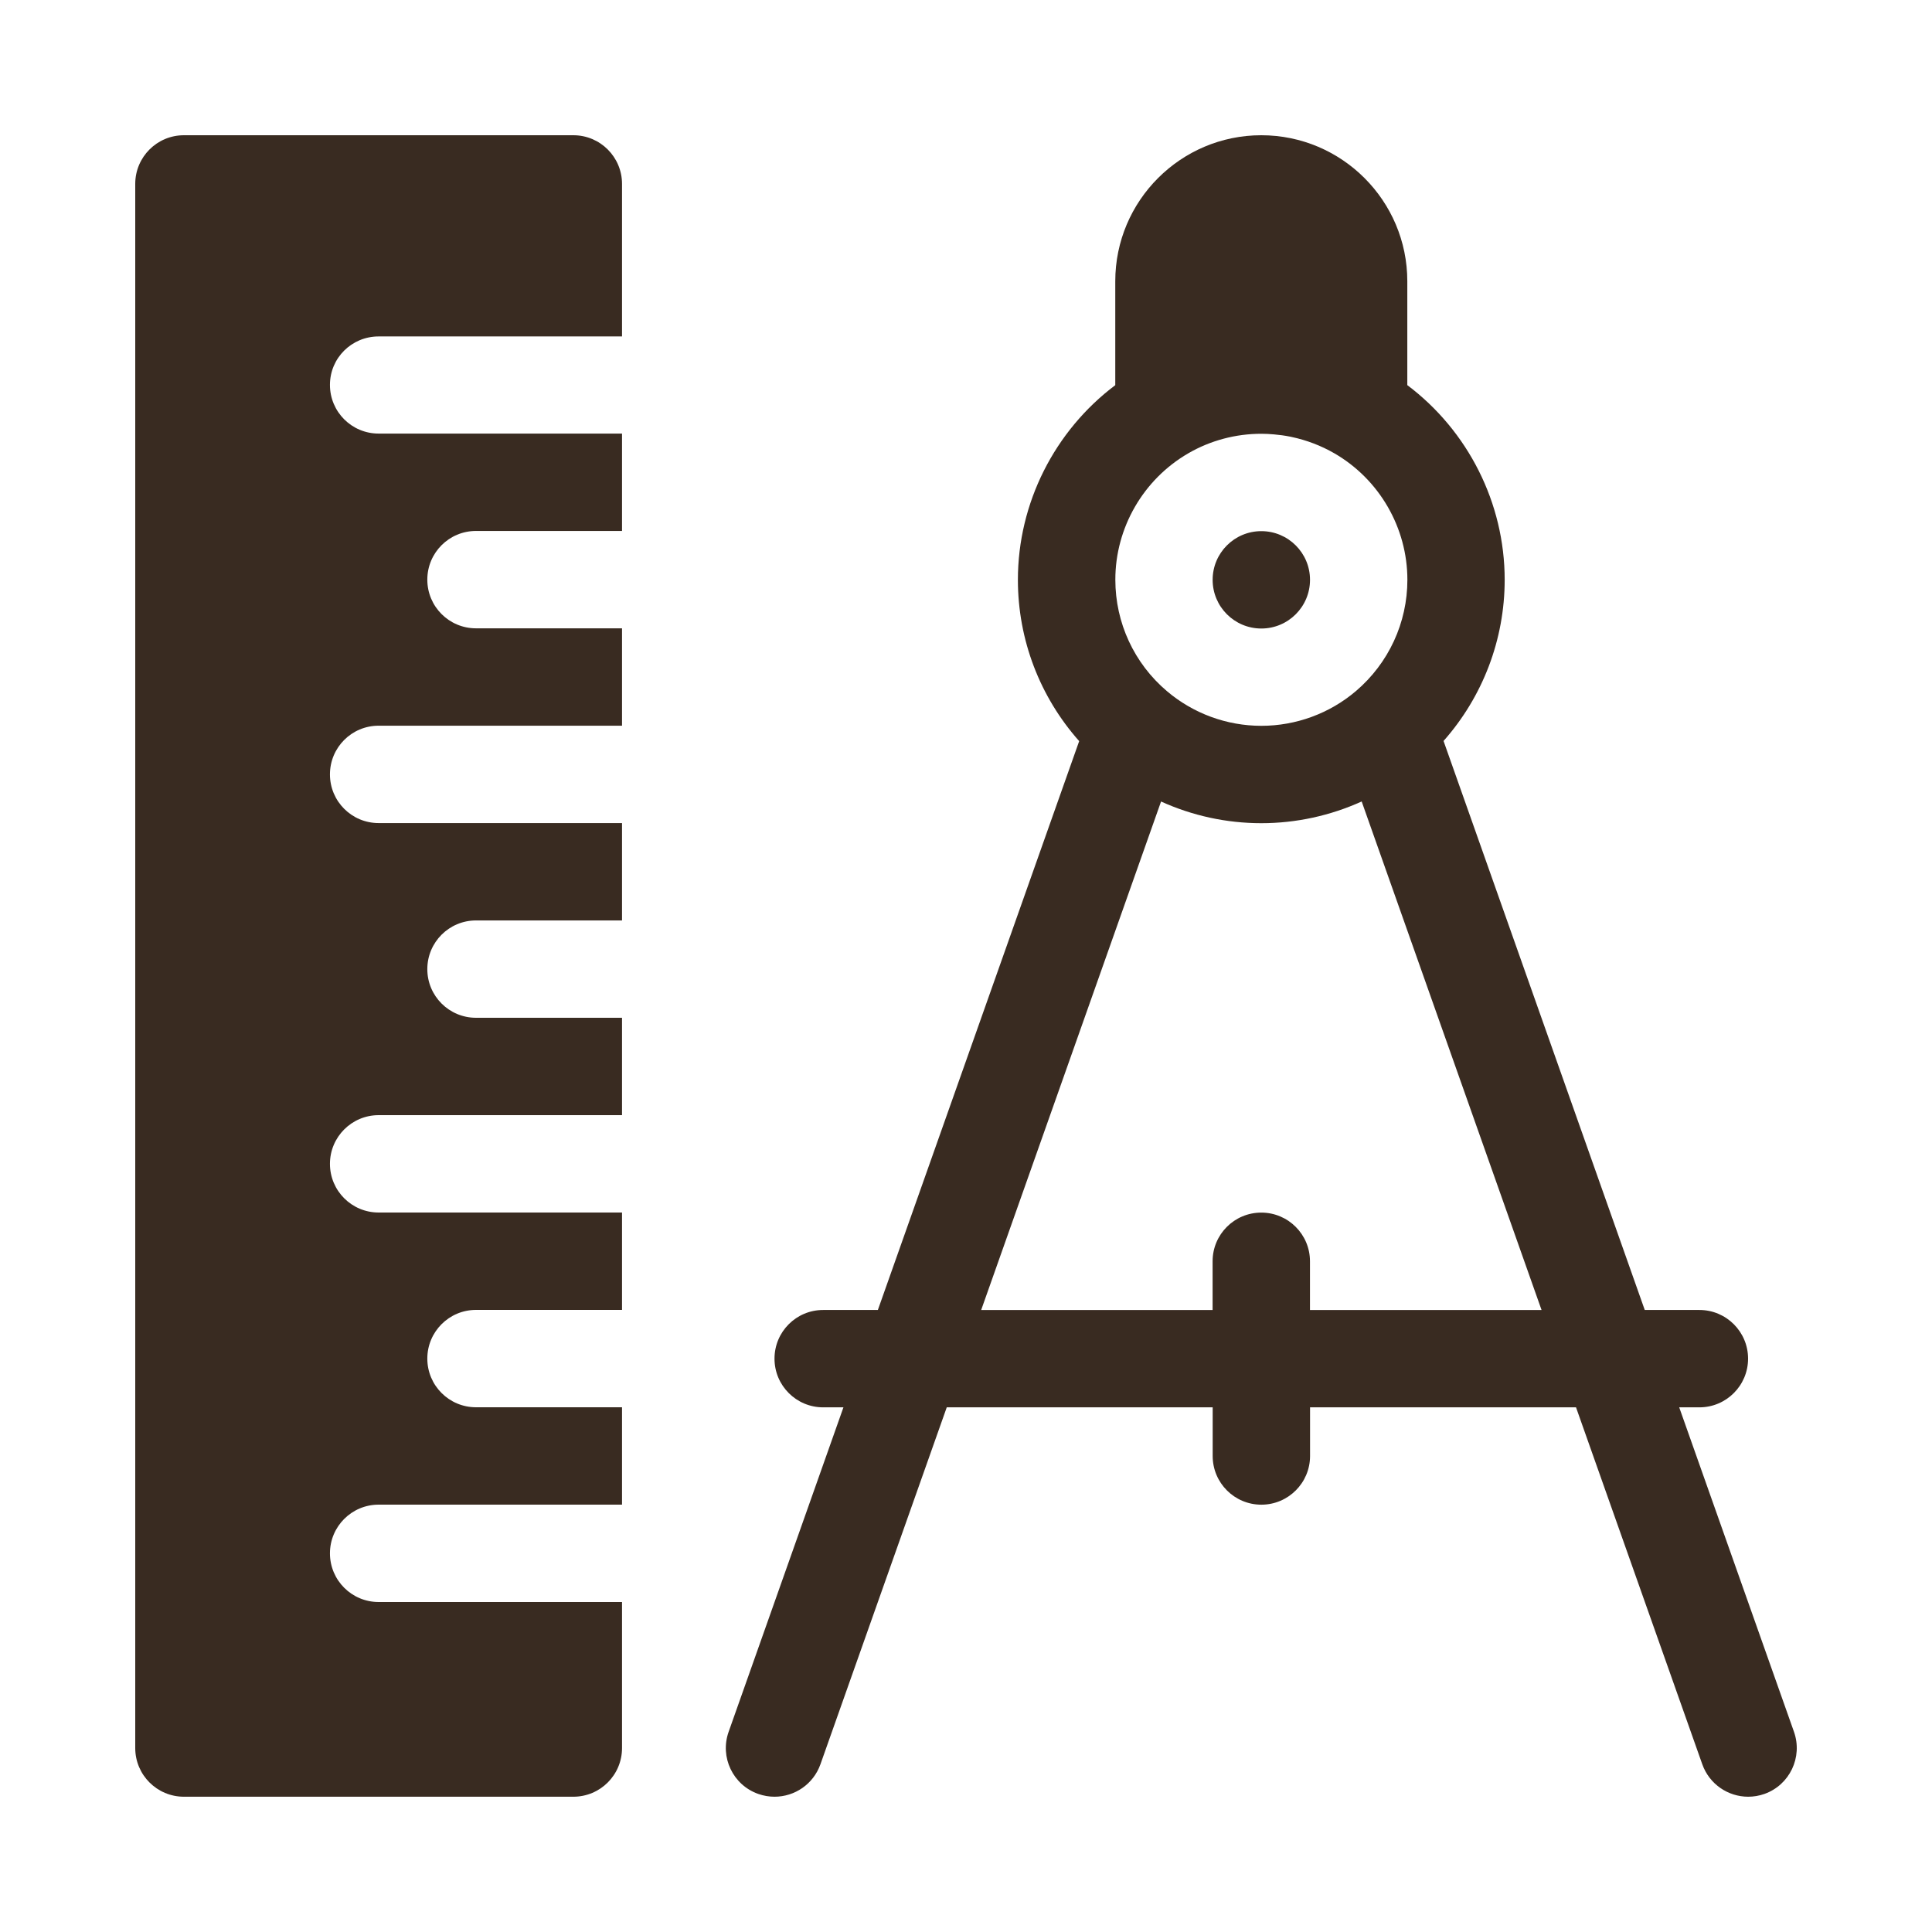
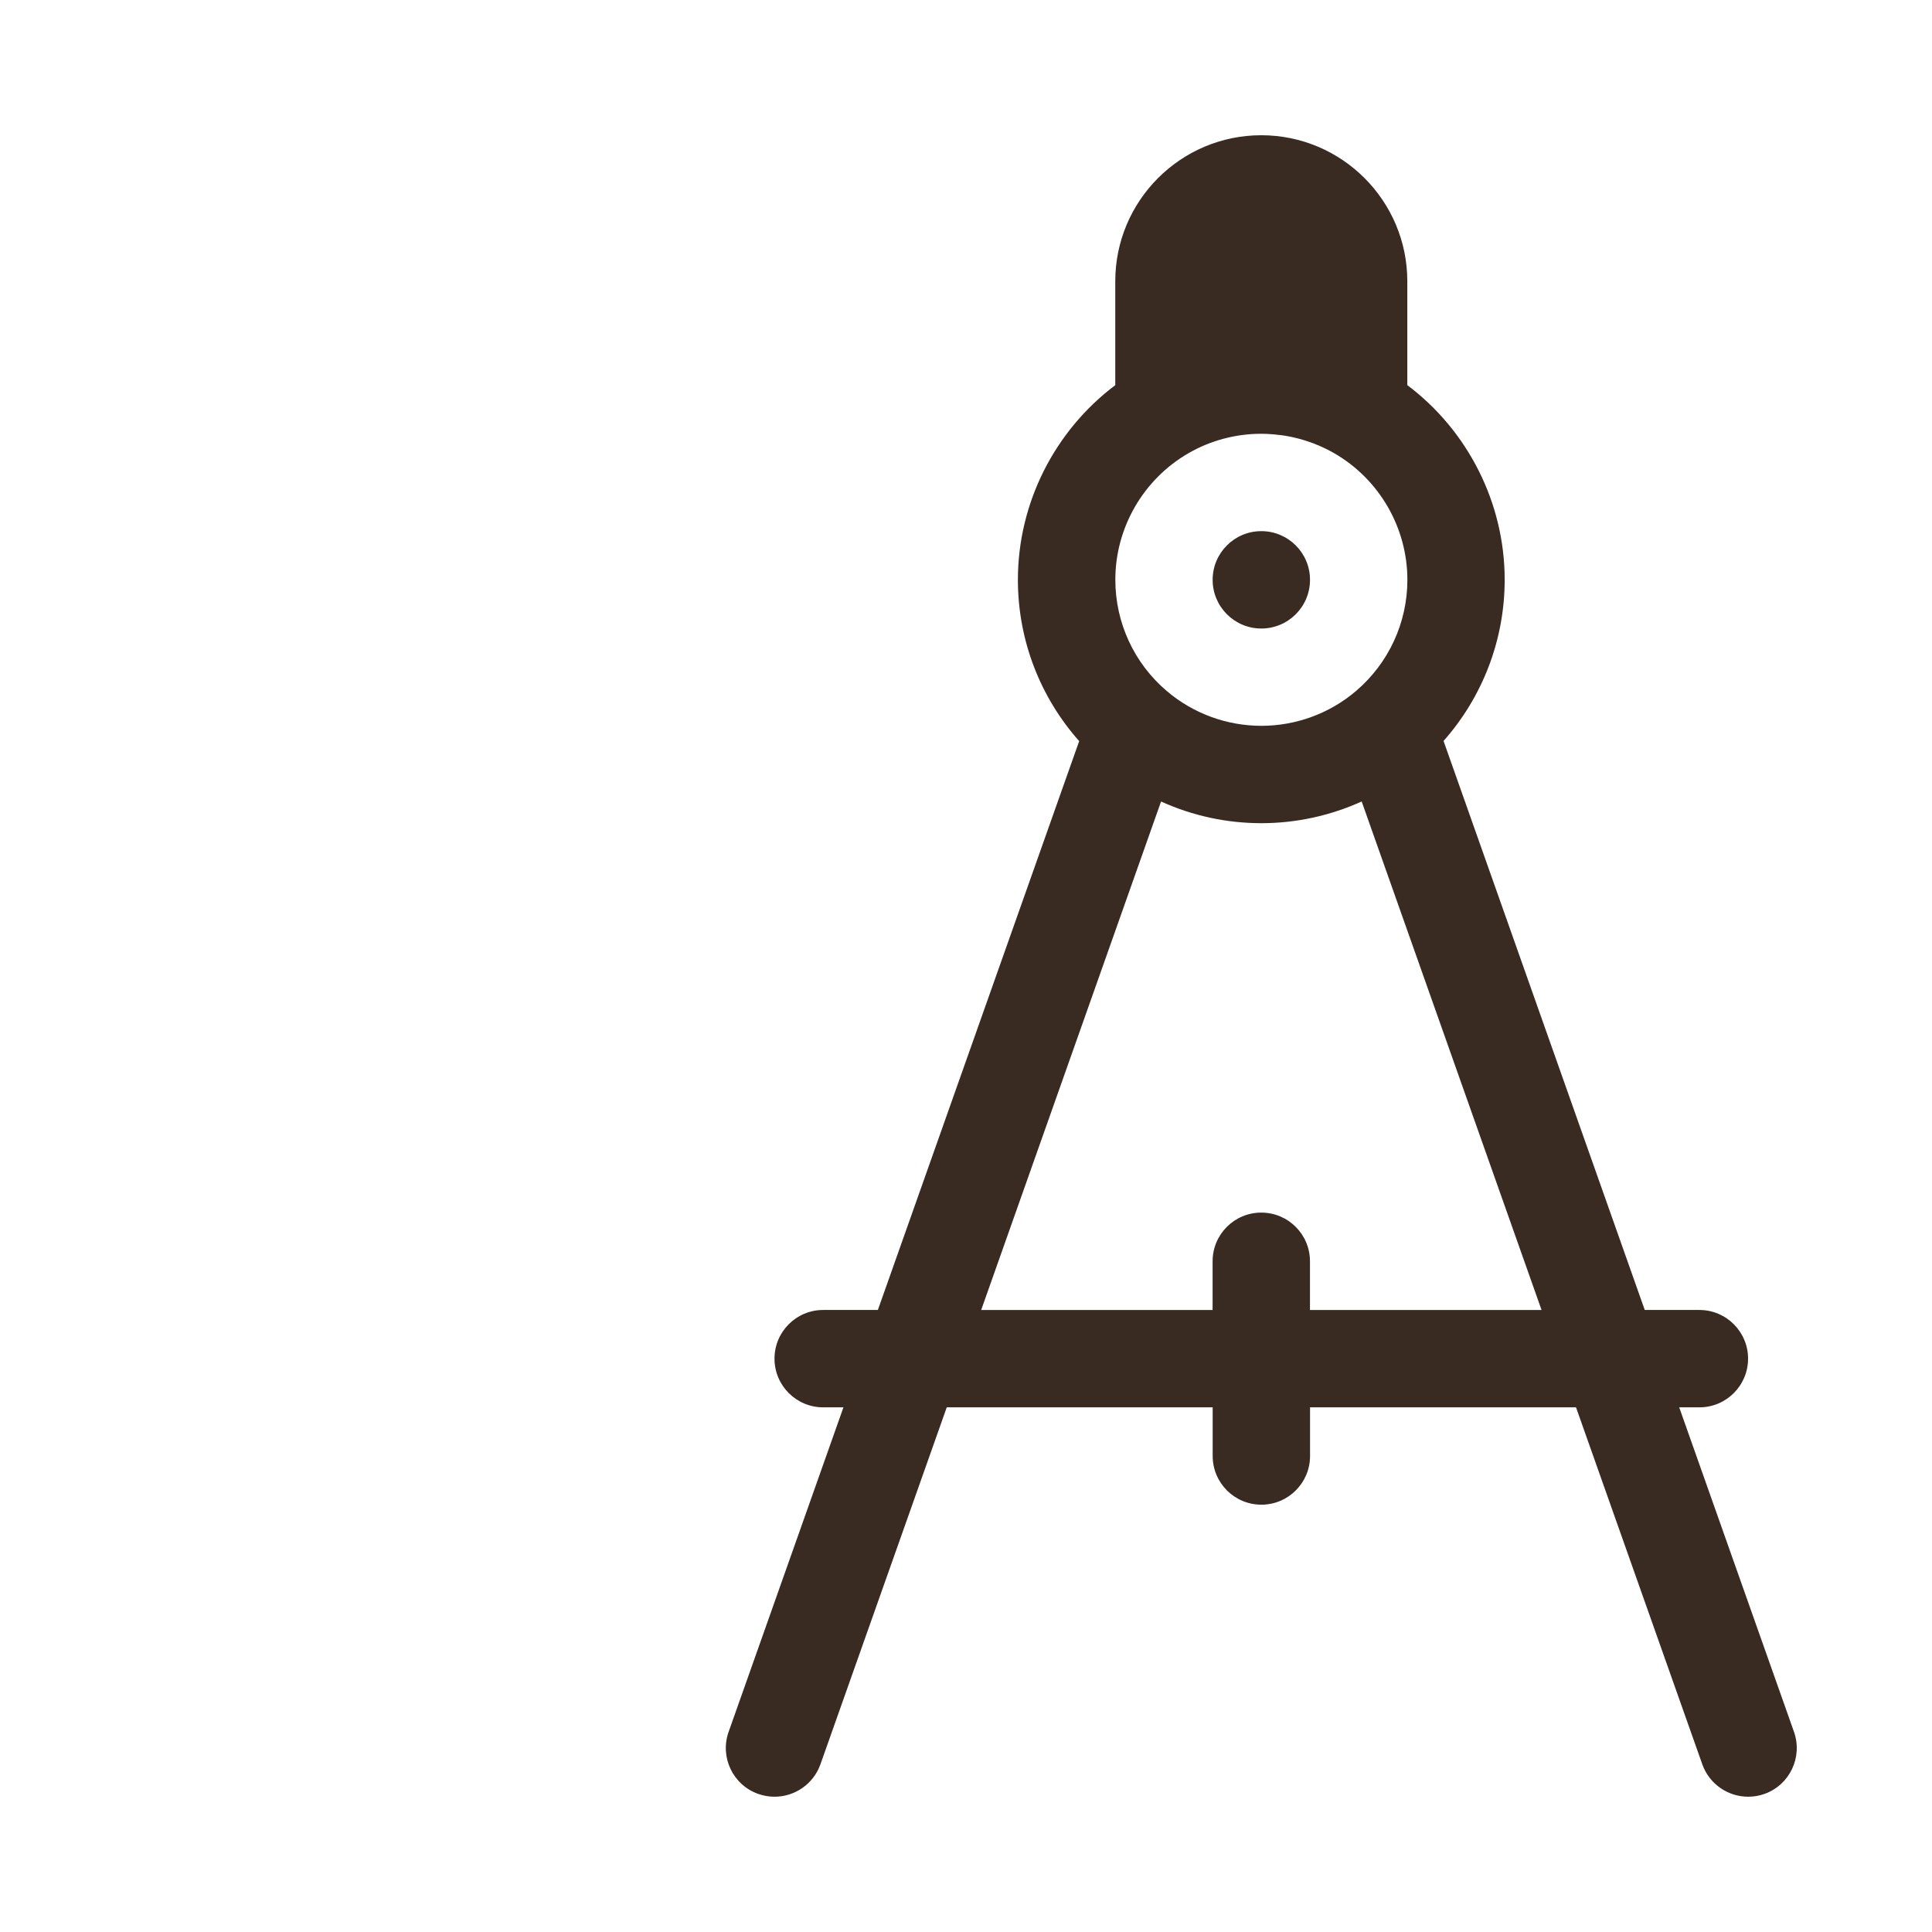
<svg xmlns="http://www.w3.org/2000/svg" version="1.1" id="Layer_1" x="0px" y="0px" width="50px" height="50px" viewBox="0 0 50 50" enable-background="new 0 0 50 50" xml:space="preserve">
  <g>
    <g>
      <g>
-         <path fill="#392B21" d="M9.799,8.707h6.299V4.76c0-0.696-0.564-1.26-1.26-1.26H4.76C4.064,3.5,3.5,4.063,3.5,4.76v40.479     c0,0.696,0.564,1.26,1.26,1.26h10.078c0.696,0,1.26-0.563,1.26-1.26V41.46H9.799c-0.696,0-1.26-0.563-1.26-1.26     c0-0.695,0.564-1.26,1.26-1.26h6.299v-2.52h-3.779c-0.696,0-1.26-0.563-1.26-1.26c0-0.695,0.564-1.26,1.26-1.26h3.779v-2.52     H9.799c-0.696,0-1.26-0.563-1.26-1.26c0-0.695,0.564-1.26,1.26-1.26h6.299v-2.52h-3.779c-0.696,0-1.26-0.563-1.26-1.259     c0-0.696,0.564-1.26,1.26-1.26h3.779v-2.52H9.799c-0.696,0-1.26-0.563-1.26-1.26s0.564-1.26,1.26-1.26h6.299v-2.52h-3.779     c-0.696,0-1.26-0.563-1.26-1.26s0.564-1.26,1.26-1.26h3.779v-2.52H9.799c-0.696,0-1.26-0.563-1.26-1.26S9.103,8.707,9.799,8.707z     " />
-       </g>
+         </g>
    </g>
    <g>
      <g>
        <circle fill="#392B21" cx="32.643" cy="15.006" r="1.26" />
      </g>
    </g>
    <g>
      <g>
        <path fill="#392B21" d="M46.428,44.819l-2.97-8.397h0.522c0.695,0,1.26-0.564,1.26-1.26c0-0.696-0.564-1.26-1.26-1.26h-1.414     l-5.207-14.726c1.013-1.144,1.582-2.622,1.582-4.171c0-1.988-0.95-3.857-2.52-5.038V7.279c0-2.084-1.695-3.779-3.779-3.779     c-2.085,0-3.779,1.695-3.779,3.779v2.689c-1.569,1.18-2.52,3.049-2.52,5.038c0,1.552,0.57,3.03,1.586,4.174l-5.21,14.722h-1.415     c-0.697,0-1.26,0.563-1.26,1.26c0,0.695,0.563,1.26,1.26,1.26h0.524l-2.971,8.397c-0.233,0.656,0.111,1.377,0.767,1.608     c0.14,0.049,0.281,0.072,0.421,0.072c0.519,0,1.004-0.322,1.188-0.84l3.269-9.238h6.882v1.26c0,0.695,0.563,1.26,1.26,1.26     c0.695,0,1.26-0.564,1.26-1.26v-1.26h6.883l3.268,9.238c0.183,0.517,0.669,0.84,1.188,0.84c0.139,0,0.281-0.023,0.42-0.072     C46.316,46.196,46.66,45.476,46.428,44.819z M30.754,11.731c0.571-0.331,1.225-0.505,1.889-0.505c0.11,0,0.221,0.006,0.329,0.016     c0.139,0.012,0.274,0.03,0.41,0.057c0.015,0.003,0.029,0.007,0.047,0.01c0.386,0.082,0.759,0.224,1.103,0.422     c1.167,0.674,1.891,1.929,1.891,3.274c0,1.109-0.485,2.159-1.332,2.88c-0.681,0.58-1.551,0.899-2.447,0.899     c-0.896,0-1.764-0.319-2.445-0.898c-0.848-0.719-1.334-1.77-1.334-2.881C28.863,13.661,29.588,12.406,30.754,11.731z      M33.902,33.902v-1.26c0-0.696-0.564-1.26-1.26-1.26c-0.696,0-1.26,0.563-1.26,1.26v1.26h-5.989l4.655-13.159     c0.809,0.367,1.692,0.561,2.594,0.561c0.903,0,1.788-0.195,2.598-0.562l4.655,13.16H33.902z" />
      </g>
    </g>
  </g>
</svg>